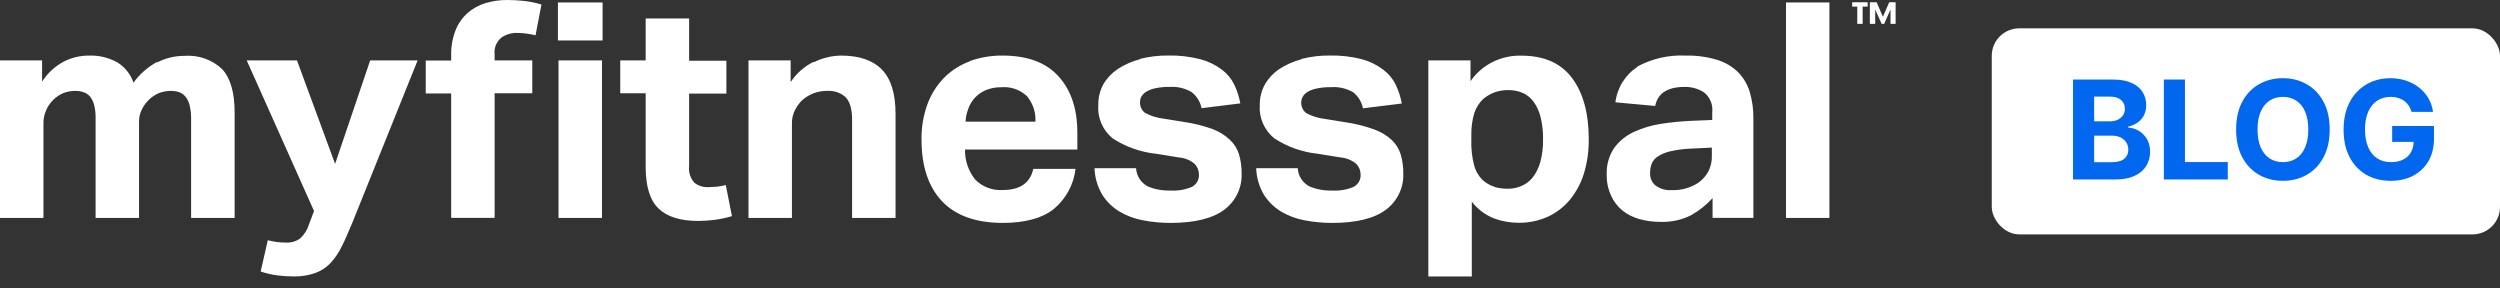
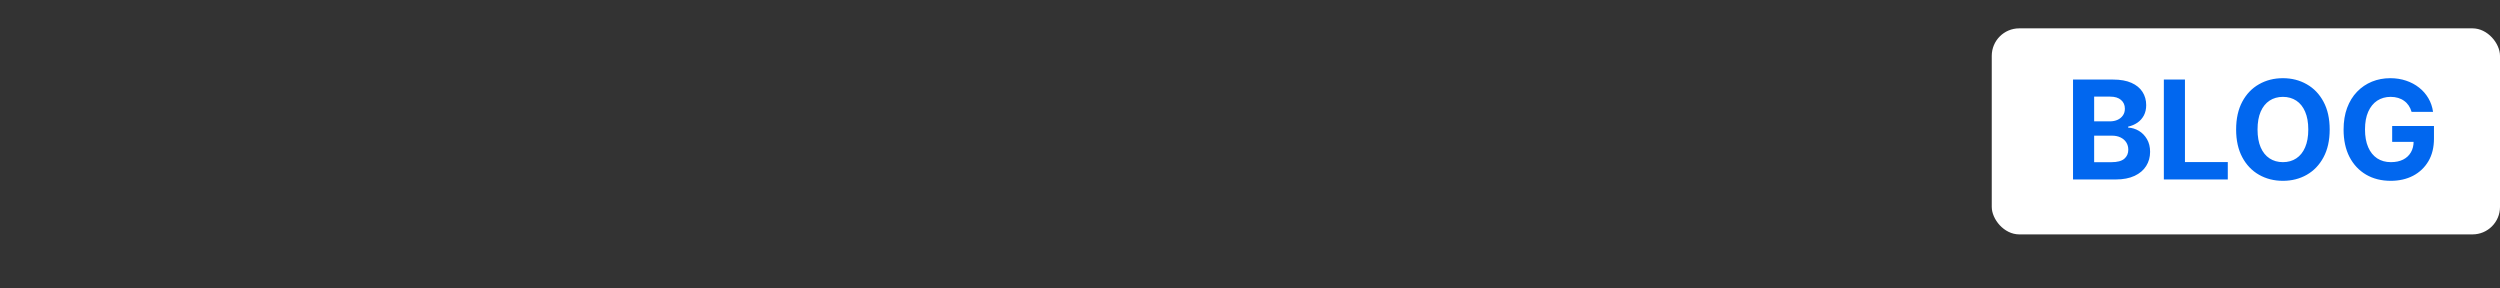
<svg xmlns="http://www.w3.org/2000/svg" width="182" height="21" viewBox="0 0 182 21" fill="none">
  <rect x="0" y="0" width="182" height="21" fill="#333333" stroke="none" />
-   <path fill-rule="evenodd" clip-rule="evenodd" d="M35.33 0.23C34.847 0.38 34.403 0.628 34.028 0.959C33.644 1.306 33.348 1.734 33.162 2.209C32.938 2.793 32.83 3.413 32.845 4.035V4.409H30.994V6.805H32.845V15.862H36.008V6.791H38.75V4.395H36.008V3.954C35.981 3.727 36.012 3.497 36.098 3.285C36.185 3.073 36.324 2.884 36.503 2.736C36.825 2.511 37.214 2.392 37.612 2.396C38.076 2.4 38.538 2.458 38.988 2.569L39.418 0.331C39.003 0.202 38.575 0.114 38.141 0.067C37.747 0.024 37.35 0.002 36.953 0C36.403 -0.005 35.856 0.073 35.33 0.23ZM9.716 6.022C10.164 5.399 10.751 4.881 11.434 4.507L11.438 4.546C12.047 4.23 12.728 4.066 13.418 4.067C13.92 4.027 14.425 4.092 14.899 4.257C15.373 4.423 15.805 4.684 16.165 5.025C16.776 5.677 17.081 6.734 17.081 8.197V15.864H13.913V8.629C13.919 8.286 13.877 7.944 13.79 7.613C13.733 7.394 13.629 7.189 13.483 7.014C13.361 6.871 13.202 6.764 13.022 6.702C12.839 6.644 12.646 6.615 12.453 6.616C12.157 6.613 11.863 6.665 11.587 6.769C11.293 6.892 11.027 7.072 10.805 7.296C10.601 7.503 10.434 7.741 10.31 8.001C10.186 8.262 10.122 8.547 10.122 8.835V15.864H6.959V8.629C6.969 8.29 6.932 7.952 6.85 7.622C6.793 7.405 6.691 7.201 6.548 7.023C6.425 6.881 6.264 6.773 6.083 6.712C5.895 6.649 5.698 6.617 5.499 6.616C5.201 6.613 4.906 6.665 4.628 6.769C4.335 6.892 4.07 7.072 3.851 7.296C3.639 7.51 3.471 7.76 3.356 8.034C3.225 8.329 3.159 8.648 3.163 8.969V15.864H0V4.397H3.064V5.945C3.442 5.348 3.97 4.854 4.598 4.507C5.167 4.206 5.805 4.047 6.454 4.047C7.191 4.017 7.921 4.191 8.558 4.551C9.108 4.896 9.517 5.416 9.716 6.022ZM24.395 11.93L26.949 4.396H30.404L25.658 16.194C25.385 16.851 25.133 17.44 24.89 17.92C24.674 18.375 24.389 18.796 24.044 19.17C23.737 19.485 23.359 19.727 22.94 19.88C22.429 20.055 21.889 20.138 21.346 20.124C20.957 20.122 20.569 20.097 20.183 20.047C19.773 19.99 19.369 19.897 18.976 19.769L19.495 17.488C19.929 17.603 20.377 17.661 20.827 17.661C21.192 17.677 21.551 17.572 21.846 17.364C22.157 17.078 22.382 16.717 22.5 16.319L22.861 15.361L17.961 4.396H21.619L24.395 11.93ZM43.869 2.945H40.617V0.18H43.869V2.945ZM40.66 15.864H43.823V4.396H40.66V15.864ZM47.005 4.396V1.344H50.168V4.42H52.881V6.816H50.168V12.088C50.14 12.305 50.16 12.526 50.227 12.736C50.294 12.946 50.405 13.139 50.554 13.305C50.833 13.524 51.185 13.638 51.544 13.626C51.649 13.626 51.755 13.617 51.861 13.609L51.861 13.609L51.861 13.609C51.97 13.601 52.08 13.592 52.193 13.592C52.411 13.57 52.626 13.528 52.836 13.468L53.286 15.734C52.87 15.86 52.442 15.951 52.01 16.007C51.617 16.058 51.222 16.083 50.827 16.084C49.533 16.084 48.573 15.784 47.946 15.183C47.319 14.582 47.005 13.571 47.005 12.15V6.792H45.154V4.396H47.005ZM59.217 4.507C58.539 4.846 57.966 5.354 57.559 5.978V4.397H54.49V15.864H57.653V8.968C57.648 8.645 57.721 8.325 57.866 8.034C57.998 7.761 58.177 7.511 58.395 7.296C58.639 7.084 58.919 6.914 59.222 6.793C59.556 6.667 59.913 6.606 60.271 6.616C60.737 6.595 61.193 6.753 61.538 7.056C61.85 7.349 62.033 7.9 62.033 8.705V15.864H65.196V8.283C65.196 6.82 64.866 5.748 64.206 5.068C63.546 4.387 62.556 4.047 61.236 4.047C60.547 4.056 59.87 4.22 59.257 4.526L59.217 4.507ZM70.997 7.089C70.781 7.319 70.613 7.588 70.502 7.88V7.899C70.377 8.205 70.307 8.529 70.294 8.858H75.378C75.418 8.189 75.201 7.53 74.769 7.008C74.526 6.774 74.234 6.595 73.913 6.481C73.591 6.368 73.249 6.324 72.908 6.351C72.528 6.344 72.151 6.411 71.799 6.548C71.495 6.672 71.222 6.856 70.997 7.089ZM68.725 5.666C69.247 5.137 69.885 4.728 70.591 4.468L70.596 4.449C71.361 4.173 72.171 4.037 72.987 4.046C74.795 4.046 76.155 4.551 77.065 5.561C77.976 6.57 78.431 7.933 78.431 9.648V10.885H70.255C70.235 11.665 70.49 12.429 70.977 13.051C71.234 13.321 71.55 13.532 71.902 13.667C72.254 13.802 72.634 13.859 73.012 13.832C74.259 13.832 74.996 13.319 75.224 12.293H78.298C78.17 13.431 77.6 14.48 76.704 15.226C75.853 15.894 74.614 16.228 72.987 16.228C71.034 16.221 69.562 15.693 68.572 14.642C67.582 13.591 67.087 12.097 67.087 10.161C67.072 9.284 67.218 8.411 67.518 7.583C67.779 6.87 68.191 6.217 68.725 5.666ZM82.98 4.315C82.405 4.464 81.859 4.706 81.366 5.029C80.939 5.316 80.584 5.693 80.327 6.131C80.075 6.591 79.947 7.106 79.956 7.627C79.918 8.083 79.992 8.542 80.172 8.966C80.351 9.39 80.632 9.766 80.99 10.066C81.944 10.692 83.042 11.08 84.188 11.197L85.816 11.46C86.247 11.492 86.656 11.661 86.979 11.939C87.177 12.148 87.285 12.423 87.281 12.706C87.293 12.885 87.252 13.063 87.165 13.22C87.078 13.378 86.946 13.508 86.786 13.597C86.279 13.815 85.725 13.909 85.173 13.87C84.613 13.886 84.057 13.781 83.544 13.564C83.301 13.431 83.096 13.24 82.95 13.01C82.804 12.779 82.72 12.516 82.708 12.246H79.683C79.702 12.919 79.892 13.578 80.238 14.163C80.548 14.66 80.973 15.08 81.48 15.39C82.007 15.705 82.589 15.925 83.198 16.037C83.863 16.165 84.539 16.23 85.217 16.228C86.979 16.228 88.281 15.898 89.127 15.27C89.534 14.962 89.861 14.565 90.08 14.113C90.3 13.66 90.406 13.163 90.389 12.663C90.399 12.177 90.334 11.693 90.196 11.225C90.07 10.819 89.837 10.453 89.518 10.162C89.153 9.823 88.72 9.559 88.246 9.385C87.581 9.149 86.893 8.978 86.192 8.877L84.707 8.638C84.227 8.584 83.762 8.437 83.341 8.206C83.222 8.109 83.129 7.985 83.069 7.846C83.009 7.707 82.983 7.556 82.995 7.406C82.997 7.276 83.031 7.148 83.094 7.032C83.175 6.889 83.293 6.769 83.435 6.683C83.636 6.562 83.857 6.476 84.089 6.429C84.433 6.355 84.785 6.321 85.138 6.328C85.707 6.288 86.275 6.422 86.761 6.711C87.131 7.008 87.383 7.42 87.474 7.876L90.295 7.526C90.21 7.056 90.062 6.598 89.855 6.165C89.648 5.736 89.34 5.36 88.954 5.068C88.49 4.721 87.96 4.465 87.395 4.315C86.63 4.117 85.84 4.025 85.049 4.042C84.351 4.034 83.655 4.118 82.98 4.291V4.315ZM93.132 5.029C93.625 4.706 94.17 4.464 94.746 4.315V4.291C95.421 4.119 96.116 4.035 96.814 4.042C97.608 4.025 98.399 4.117 99.165 4.315C99.725 4.469 100.249 4.728 100.705 5.077C101.093 5.368 101.404 5.744 101.611 6.175C101.818 6.608 101.966 7.065 102.051 7.536L99.225 7.885C99.135 7.43 98.885 7.018 98.517 6.721C98.025 6.433 97.452 6.302 96.879 6.347C96.526 6.34 96.174 6.374 95.829 6.448C95.596 6.494 95.374 6.58 95.171 6.702C95.03 6.789 94.915 6.909 94.835 7.052C94.77 7.167 94.735 7.295 94.731 7.425C94.72 7.576 94.746 7.727 94.807 7.866C94.868 8.005 94.963 8.128 95.082 8.226C95.503 8.457 95.968 8.604 96.448 8.657L97.933 8.896C98.635 8.998 99.325 9.169 99.992 9.404C100.472 9.57 100.913 9.828 101.289 10.162C101.606 10.454 101.839 10.82 101.967 11.225C102.104 11.693 102.169 12.177 102.16 12.663C102.176 13.163 102.069 13.66 101.849 14.113C101.629 14.566 101.301 14.963 100.893 15.27C100.052 15.898 98.75 16.228 96.988 16.228C96.308 16.23 95.63 16.165 94.963 16.037C94.355 15.924 93.773 15.704 93.246 15.39C92.74 15.079 92.315 14.659 92.004 14.163C91.662 13.576 91.472 12.919 91.449 12.246H94.478C94.49 12.517 94.573 12.78 94.719 13.01C94.866 13.241 95.071 13.432 95.315 13.564C95.826 13.781 96.38 13.886 96.938 13.871C97.493 13.909 98.048 13.815 98.557 13.598C98.717 13.508 98.848 13.378 98.936 13.22C99.023 13.063 99.063 12.885 99.052 12.706C99.054 12.422 98.944 12.148 98.745 11.939C98.422 11.661 98.013 11.493 97.582 11.46L95.958 11.197C94.812 11.08 93.714 10.692 92.761 10.066C92.402 9.77 92.12 9.397 91.938 8.977C91.755 8.557 91.678 8.101 91.711 7.646C91.703 7.125 91.83 6.611 92.083 6.151C92.339 5.704 92.698 5.32 93.132 5.029ZM108.84 13.612C108.498 13.511 108.185 13.335 107.924 13.099C107.624 12.793 107.411 12.416 107.306 12.006C107.161 11.421 107.096 10.82 107.113 10.219V9.869C107.099 9.319 107.171 8.77 107.325 8.24C107.455 7.842 107.684 7.481 107.994 7.19C108.243 6.986 108.525 6.824 108.83 6.711C109.149 6.606 109.483 6.554 109.82 6.558C110.16 6.556 110.496 6.619 110.81 6.745C111.129 6.879 111.405 7.092 111.612 7.363C111.86 7.696 112.039 8.071 112.141 8.47C112.282 9.023 112.347 9.592 112.334 10.161C112.345 10.717 112.277 11.272 112.131 11.81C112.021 12.211 111.833 12.588 111.577 12.922C111.36 13.193 111.076 13.408 110.75 13.544C110.438 13.676 110.101 13.743 109.761 13.741C109.443 13.742 109.127 13.702 108.82 13.621L108.84 13.612ZM107.053 5.911V4.397H103.984V20.129H107.147V14.68C107.565 15.228 108.133 15.653 108.785 15.907C109.344 16.11 109.936 16.216 110.533 16.218C111.274 16.229 112.008 16.078 112.681 15.778C113.308 15.487 113.86 15.063 114.294 14.537C114.756 13.966 115.102 13.315 115.314 12.62C115.554 11.813 115.671 10.977 115.661 10.137C115.661 8.246 115.255 6.759 114.443 5.676C113.626 4.593 112.404 4.052 110.76 4.052C110.03 4.031 109.307 4.191 108.658 4.516C108.01 4.842 107.457 5.322 107.053 5.911ZM120.222 13.111C120.292 13.268 120.399 13.406 120.533 13.516H120.543C120.867 13.751 121.267 13.866 121.672 13.842C122.375 13.87 123.069 13.678 123.651 13.296C123.939 13.087 124.177 12.82 124.349 12.515C124.543 12.153 124.637 11.748 124.622 11.341V10.746L123.221 10.813C122.681 10.827 122.144 10.893 121.617 11.01C121.284 11.081 120.966 11.211 120.682 11.393C120.479 11.525 120.324 11.714 120.236 11.935C120.16 12.154 120.123 12.384 120.127 12.615C120.119 12.786 120.151 12.955 120.222 13.111ZM118.121 5.975C118.403 5.526 118.781 5.141 119.231 4.847H119.197C120.27 4.264 121.492 3.987 122.721 4.047C123.502 4.029 124.282 4.136 125.027 4.363C125.604 4.543 126.128 4.855 126.552 5.274C126.942 5.684 127.229 6.176 127.388 6.711C127.568 7.335 127.654 7.981 127.646 8.628V15.86H124.676V14.422C124.225 14.919 123.694 15.342 123.102 15.673C122.409 16.019 121.634 16.184 120.855 16.152C120.353 16.152 119.853 16.086 119.37 15.955C118.917 15.833 118.494 15.623 118.128 15.337C117.762 15.041 117.474 14.665 117.286 14.24C117.063 13.753 116.954 13.224 116.969 12.692C116.942 12.014 117.13 11.345 117.509 10.775C117.873 10.275 118.364 9.874 118.934 9.611C119.561 9.321 120.228 9.12 120.914 9.016C121.652 8.902 122.395 8.828 123.142 8.796L124.651 8.734V8.163C124.682 7.895 124.644 7.623 124.54 7.373C124.436 7.122 124.271 6.9 124.057 6.726C123.638 6.457 123.144 6.318 122.642 6.328C121.394 6.328 120.677 6.793 120.499 7.713L117.603 7.449C117.663 6.927 117.84 6.424 118.121 5.975ZM130.02 15.864H133.182V0.18H130.02V15.864ZM135.6 0.481V1.737H135.209V0.481H134.838V0.165H135.966V0.481H135.6ZM136.516 0.692V1.737H136.125V0.165H136.62L137.075 1.219L137.535 0.165H138.001V1.737H137.629V0.692L137.169 1.737H136.981L136.516 0.692Z" fill="white" />
  <rect x="145" y="2.064" width="37" height="15" rx="2" fill="white" />
  <path d="M150.916 13.065V5.792H153.828C154.363 5.792 154.81 5.871 155.167 6.03C155.524 6.188 155.793 6.408 155.973 6.69C156.153 6.97 156.243 7.291 156.243 7.656C156.243 7.94 156.186 8.19 156.073 8.405C155.959 8.618 155.803 8.794 155.604 8.931C155.407 9.066 155.182 9.162 154.929 9.219V9.29C155.206 9.301 155.465 9.38 155.707 9.524C155.951 9.668 156.148 9.871 156.3 10.131C156.451 10.389 156.527 10.697 156.527 11.055C156.527 11.44 156.431 11.785 156.239 12.088C156.05 12.389 155.77 12.627 155.398 12.802C155.026 12.977 154.568 13.065 154.024 13.065H150.916ZM152.454 11.807H153.707C154.136 11.807 154.448 11.726 154.645 11.562C154.841 11.397 154.94 11.176 154.94 10.902C154.94 10.701 154.891 10.523 154.794 10.369C154.697 10.215 154.559 10.095 154.379 10.007C154.201 9.919 153.989 9.876 153.743 9.876H152.454V11.807ZM152.454 8.835H153.594C153.805 8.835 153.992 8.798 154.155 8.725C154.321 8.649 154.451 8.543 154.546 8.405C154.643 8.268 154.691 8.104 154.691 7.912C154.691 7.649 154.598 7.437 154.411 7.276C154.226 7.115 153.963 7.035 153.622 7.035H152.454V8.835ZM157.528 13.065V5.792H159.065V11.797H162.183V13.065H157.528ZM169.601 9.428C169.601 10.221 169.451 10.896 169.15 11.452C168.852 12.009 168.445 12.434 167.929 12.727C167.415 13.018 166.838 13.164 166.196 13.164C165.55 13.164 164.97 13.017 164.456 12.723C163.942 12.43 163.536 12.005 163.238 11.449C162.94 10.892 162.79 10.219 162.79 9.428C162.79 8.635 162.94 7.96 163.238 7.404C163.536 6.848 163.942 6.424 164.456 6.133C164.97 5.839 165.55 5.692 166.196 5.692C166.838 5.692 167.415 5.839 167.929 6.133C168.445 6.424 168.852 6.848 169.15 7.404C169.451 7.96 169.601 8.635 169.601 9.428ZM168.043 9.428C168.043 8.914 167.966 8.481 167.812 8.128C167.66 7.776 167.446 7.508 167.169 7.326C166.892 7.144 166.568 7.052 166.196 7.052C165.824 7.052 165.5 7.144 165.223 7.326C164.946 7.508 164.73 7.776 164.577 8.128C164.425 8.481 164.349 8.914 164.349 9.428C164.349 9.942 164.425 10.375 164.577 10.728C164.73 11.081 164.946 11.348 165.223 11.53C165.5 11.713 165.824 11.804 166.196 11.804C166.568 11.804 166.892 11.713 167.169 11.53C167.446 11.348 167.66 11.081 167.812 10.728C167.966 10.375 168.043 9.942 168.043 9.428ZM175.563 8.143C175.513 7.97 175.443 7.817 175.353 7.684C175.263 7.55 175.153 7.436 175.023 7.344C174.895 7.249 174.749 7.177 174.583 7.127C174.419 7.077 174.238 7.052 174.04 7.052C173.668 7.052 173.341 7.145 173.059 7.329C172.78 7.514 172.562 7.783 172.406 8.135C172.25 8.486 172.172 8.914 172.172 9.421C172.172 9.928 172.249 10.358 172.402 10.714C172.556 11.069 172.774 11.34 173.056 11.527C173.338 11.711 173.67 11.804 174.054 11.804C174.402 11.804 174.699 11.742 174.945 11.619C175.194 11.494 175.383 11.317 175.513 11.09C175.646 10.863 175.712 10.594 175.712 10.284L176.025 10.33H174.15V9.172H177.193V10.089C177.193 10.728 177.058 11.277 176.788 11.736C176.518 12.193 176.147 12.546 175.673 12.795C175.2 13.041 174.657 13.164 174.047 13.164C173.365 13.164 172.766 13.014 172.25 12.713C171.734 12.41 171.331 11.98 171.042 11.424C170.756 10.865 170.613 10.202 170.613 9.435C170.613 8.846 170.698 8.32 170.868 7.858C171.041 7.394 171.283 7.001 171.593 6.68C171.903 6.358 172.264 6.113 172.676 5.944C173.088 5.776 173.534 5.692 174.015 5.692C174.427 5.692 174.81 5.753 175.165 5.873C175.52 5.992 175.835 6.16 176.11 6.378C176.387 6.595 176.613 6.855 176.788 7.155C176.963 7.454 177.076 7.783 177.125 8.143H175.563Z" fill="#0167EF" />
</svg>